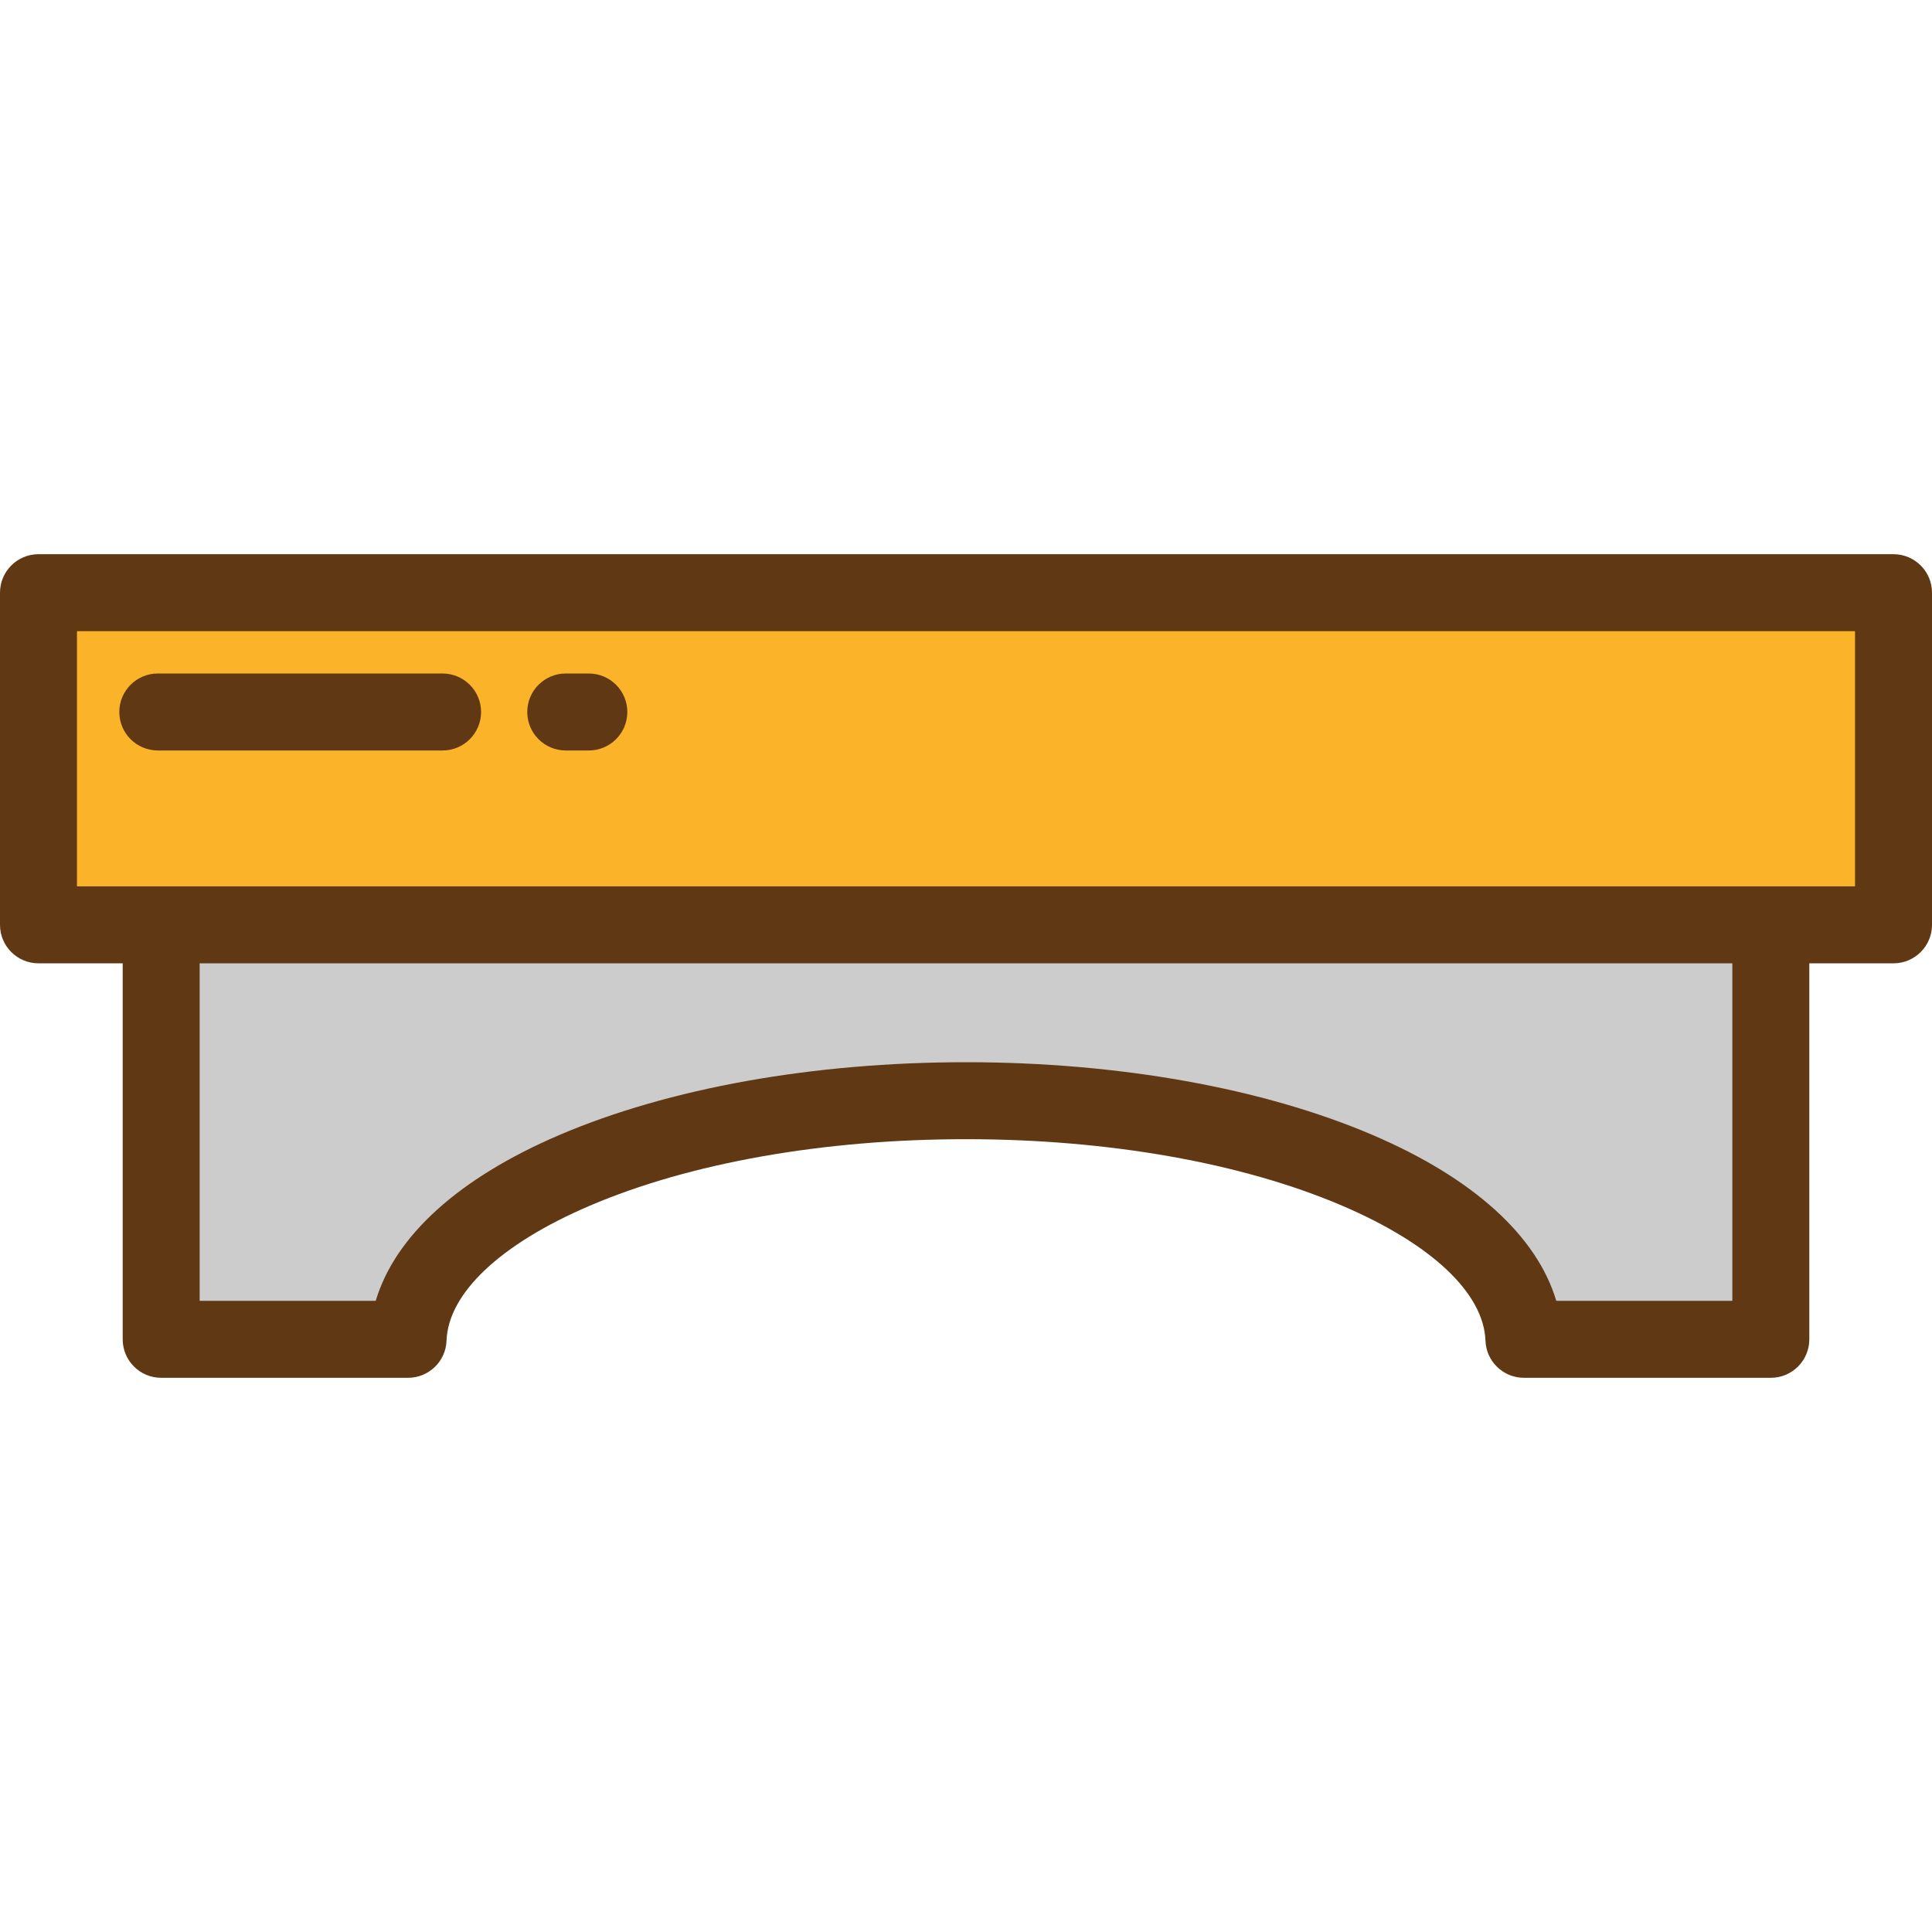
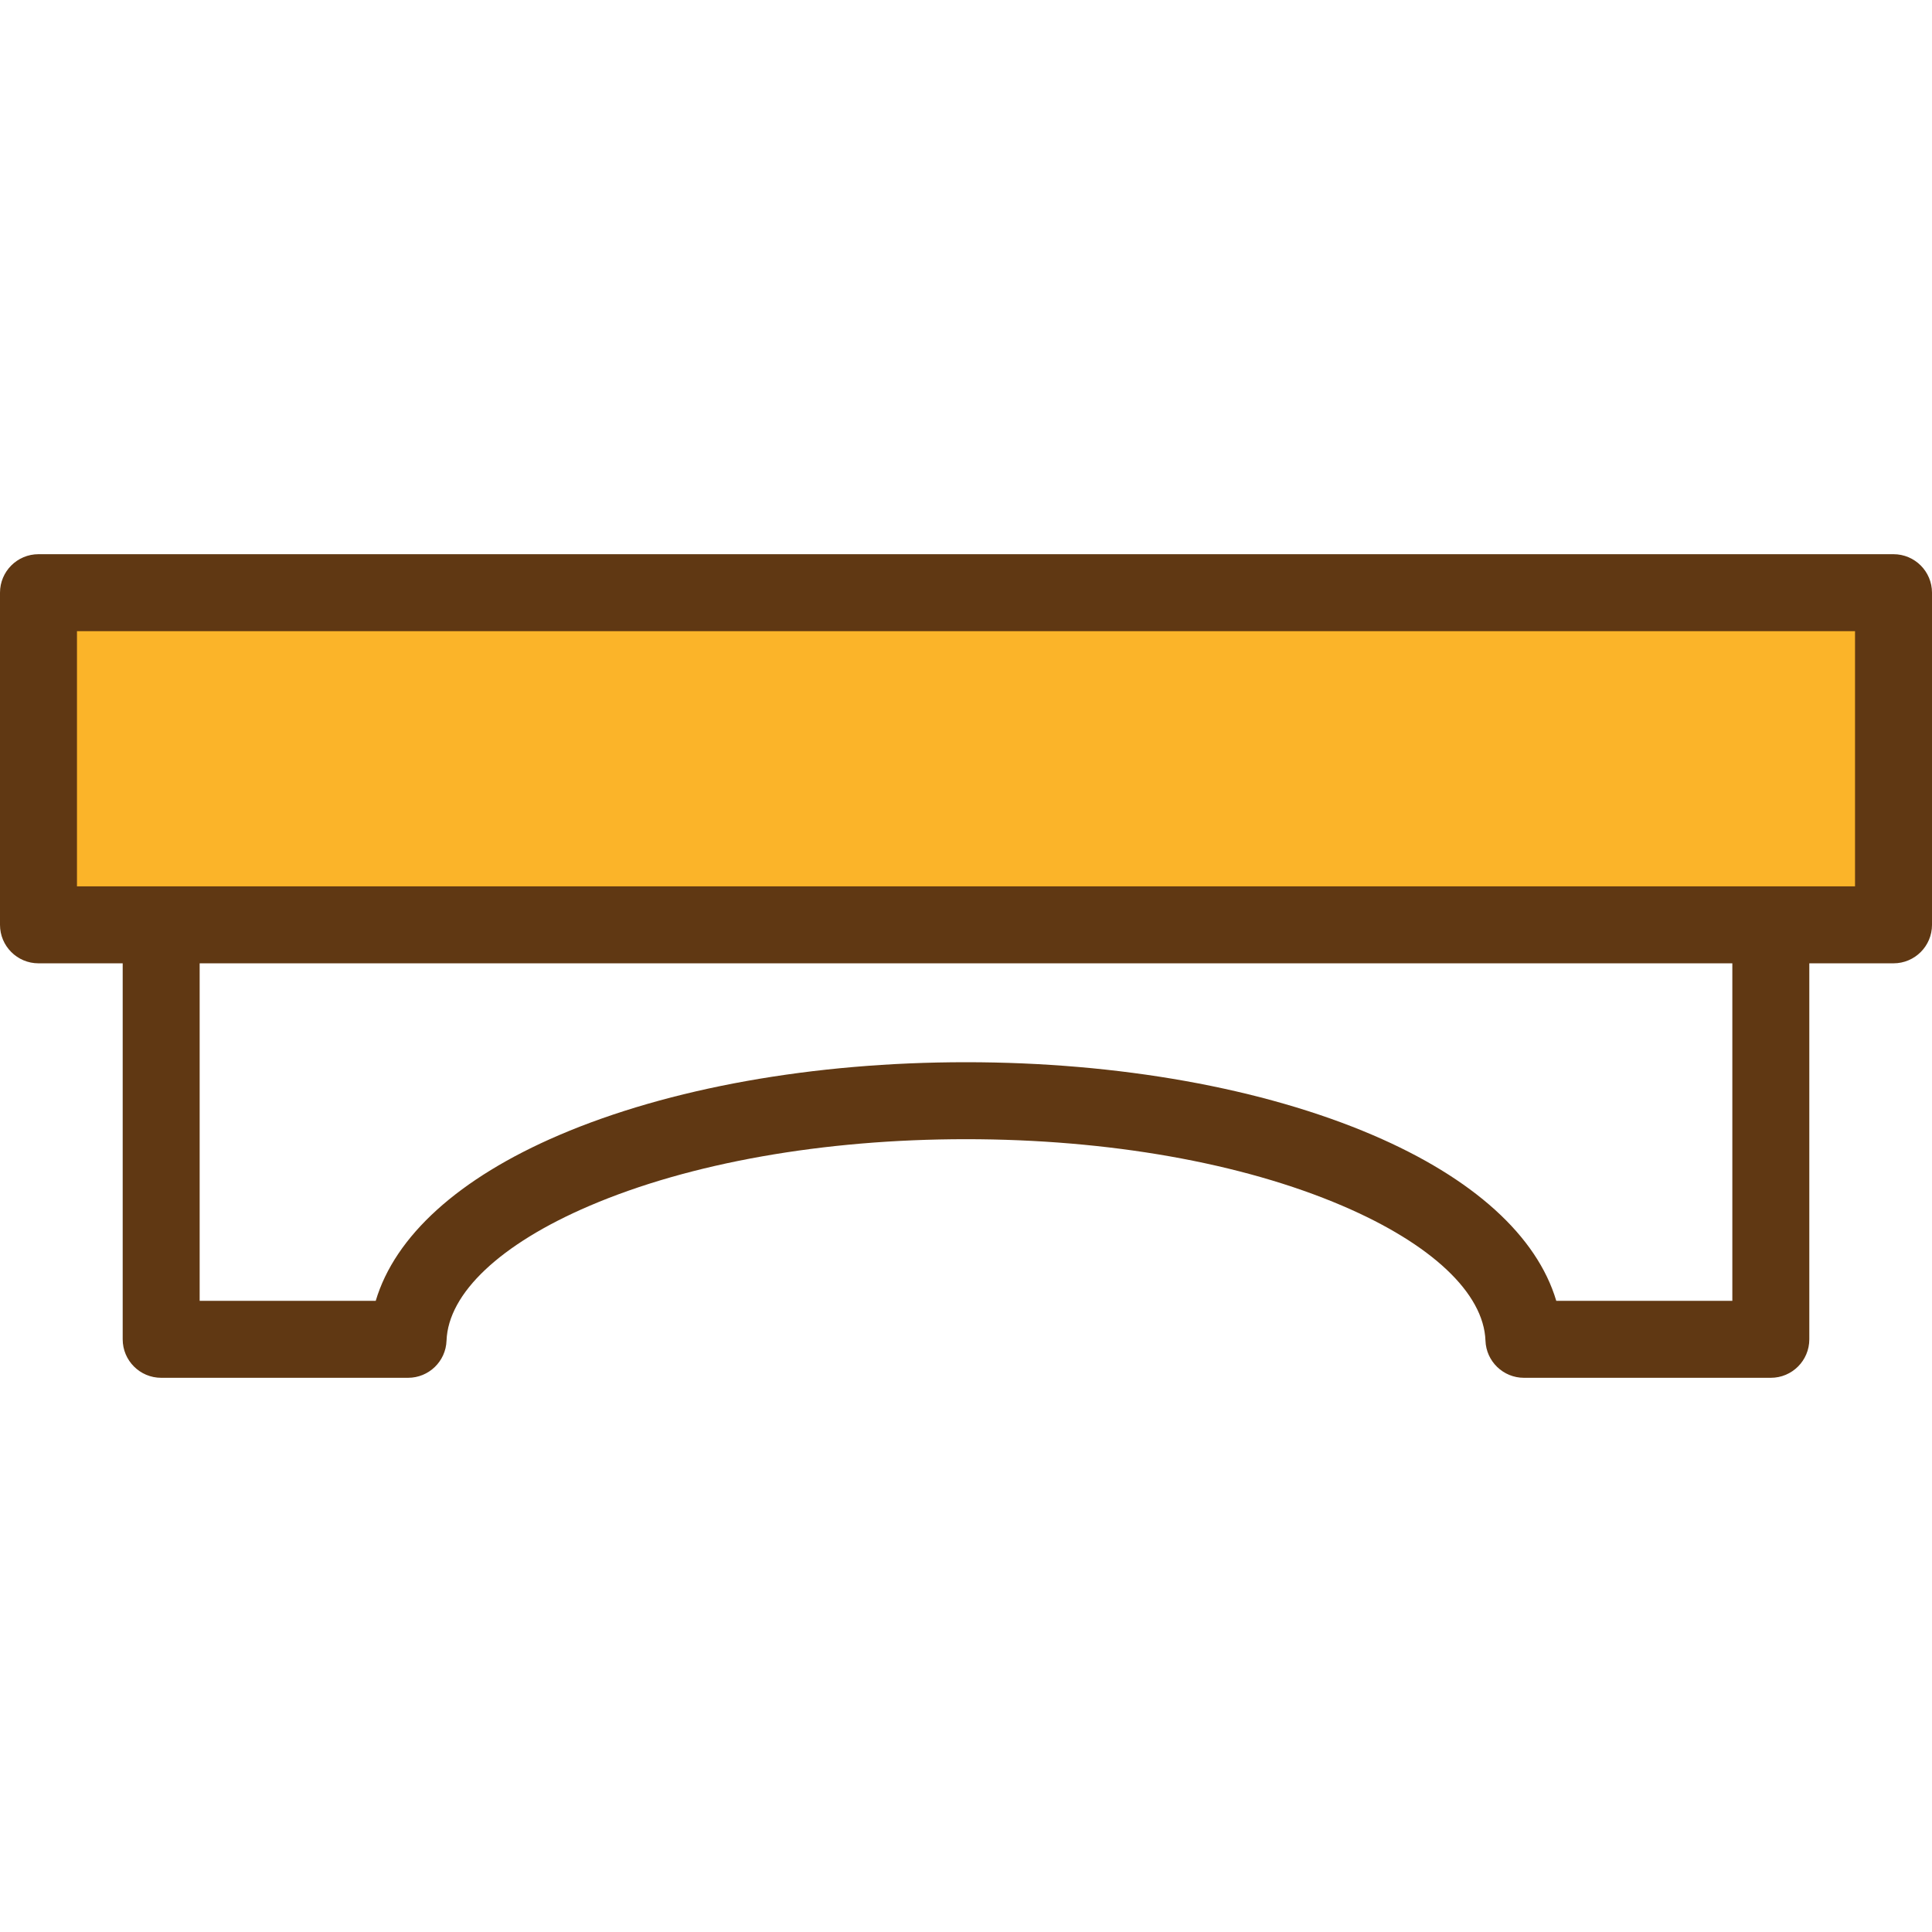
<svg xmlns="http://www.w3.org/2000/svg" version="1.1" id="Layer_1" viewBox="0 0 512 512" xml:space="preserve">
  <rect x="10.199" y="157.068" style="fill:#FBB429;" width="491.602" height="88.019" />
-   <path style="fill:#CCCCCC;" d="M42.713,245.091v109.841h65.428c1.256-35.016,66.967-63.235,147.859-63.235  s146.603,28.219,147.859,63.235h65.428V245.091H42.713z" />
  <g>
    <path style="fill:#603813;" d="M501.801,146.869H10.199C4.566,146.869,0,151.436,0,157.068v88.023   c0,5.632,4.566,10.199,10.199,10.199h22.315v99.642c0,5.632,4.566,10.199,10.199,10.199h65.428c5.49,0,9.996-4.347,10.193-9.834   c0.452-12.595,14.261-25.62,37.888-35.738c26.598-11.39,62.035-17.663,99.778-17.663s73.179,6.272,99.778,17.663   c23.627,10.118,37.436,23.143,37.888,35.738c0.197,5.487,4.702,9.834,10.193,9.834h65.428c5.633,0,10.199-4.567,10.199-10.199   V255.29h22.315c5.633,0,10.199-4.567,10.199-10.199v-88.023C512,151.436,507.434,146.869,501.801,146.869z M459.088,344.733   h-46.659c-5.111-17.171-21.972-32.514-48.621-43.925c-29.08-12.452-67.367-19.31-107.808-19.31s-78.728,6.858-107.808,19.31   c-26.648,11.411-43.51,26.754-48.621,43.925H52.912V255.29h406.175V344.733z M20.398,234.892v-67.625h471.203v67.625H20.398z" />
-     <path style="fill:#603813;" d="M41.817,198.884h75.474c5.633,0,10.199-4.567,10.199-10.199c0-5.632-4.566-10.199-10.199-10.199   H41.817c-5.633,0-10.199,4.567-10.199,10.199C31.618,194.317,36.184,198.884,41.817,198.884z" />
-     <path style="fill:#603813;" d="M149.928,198.884h6.12c5.633,0,10.199-4.567,10.199-10.199c0-5.632-4.566-10.199-10.199-10.199   h-6.12c-5.633,0-10.199,4.567-10.199,10.199C139.729,194.317,144.295,198.884,149.928,198.884z" />
  </g>
</svg>